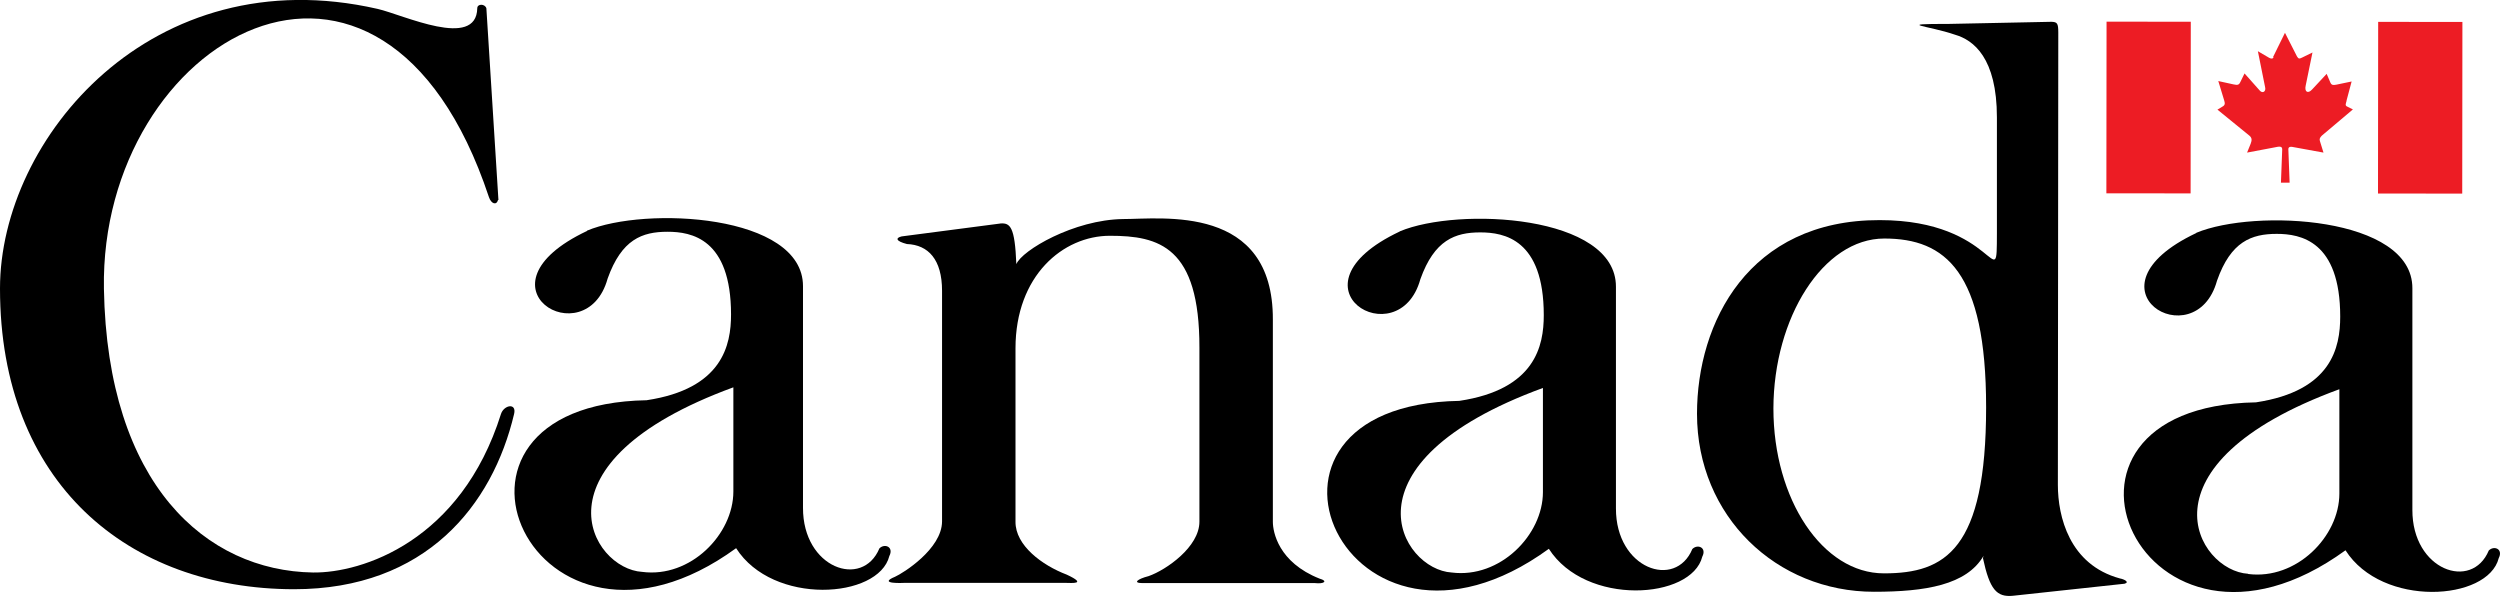
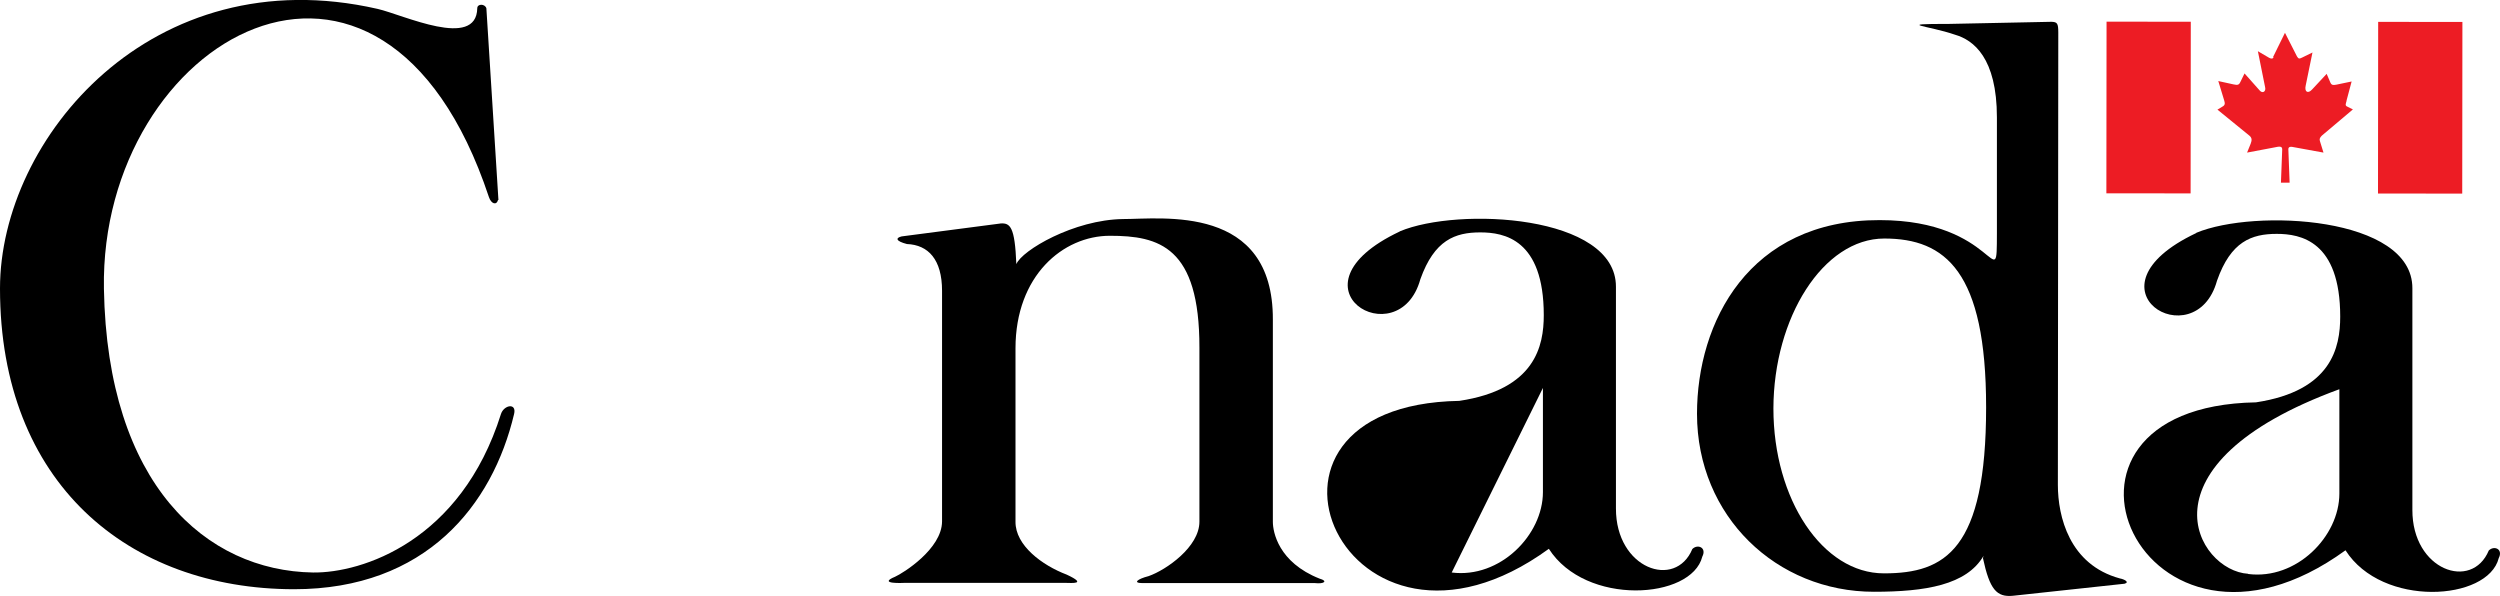
<svg xmlns="http://www.w3.org/2000/svg" id="Layer_2" data-name="Layer 2" viewBox="0 0 118.12 28.15">
  <defs>
    <style>
      .cls-1 {
        fill: #ed1c24;
      }
    </style>
  </defs>
  <g id="Layer_1-2" data-name="Layer 1">
    <g>
      <path d="m23.55,9.45l-.57-9.06c-.07-.22-.43-.22-.43,0-.04,1.96-3.49.31-4.71.03C7.19-2.01,0,6.53,0,13.63H0c0,9.2,6.07,14.2,13.89,14.21,6.23,0,9.38-3.97,10.4-8.28.13-.54-.48-.43-.62,0-1.89,6.01-6.57,7.52-8.88,7.49-5.04-.08-9.72-4.14-9.88-13.41-.2-11.81,13.14-19.52,18.19-4.33.11.33.36.4.43.14Z" />
-       <path d="m27.73,10.9c2.75-1.16,10.21-.79,10.21,2.62v10.47c-.01,2.86,2.81,3.84,3.61,1.92.25-.25.69-.07.47.36-.51,2.03-5.51,2.35-7.24-.37-9.6,6.98-15.71-6.79-4.23-6.99,3.59-.54,3.99-2.61,3.99-4.05,0-3.59-1.88-3.91-3-3.91-1.2,0-2.17.36-2.83,2.21-1.02,3.69-6.56.39-.97-2.25Zm2.61,16.12c2.28.3,4.31-1.77,4.31-3.8v-4.92c-9.74,3.57-6.71,8.58-4.31,8.72Z" />
      <path d="m47.27,10.56l-4.67.61c-.29.07-.29.22.25.36,1.01.04,1.66.73,1.66,2.21v10.9c-.01,1.3-1.84,2.44-2.22,2.61-.87.36.43.29.43.29h7.64c.25,0,1.05.08.04-.39-1.16-.44-2.43-1.38-2.42-2.5,0-1.12,0-8.19,0-8.19,0-3.44,2.25-5.32,4.46-5.32,2.32,0,4.24.51,4.23,5.29v8.22c0,1.19-1.57,2.28-2.4,2.57-.54.14-.76.33-.29.33h8.15c.44.05.62-.1.22-.21-1.95-.77-2.21-2.21-2.21-2.68v-9.56c.02-5.47-5.24-4.75-7.08-4.75-2.32.03-4.78,1.48-5.04,2.13-.07-1.77-.29-1.96-.76-1.92Z" />
      <path d="m93.72,26.26c-.8,1.38-2.75,1.7-5.18,1.7-4.6,0-8.36-3.56-8.36-8.41,0-4.31,2.44-9.16,8.63-9.15,5.57,0,5.53,3.74,5.54.62v-5.47c0-2.82-1.11-3.66-1.98-3.91-1.27-.44-2.9-.51-.29-.51l4.85-.1c.27.01.32.07.32.51l-.02,21.37c0,1.49.54,3.77,2.93,4.42.22.04.47.18.22.25l-5.28.57c-.76.07-1.09-.29-1.41-1.78m-4.67.72c2.89,0,4.82-1.12,4.82-7.85,0-6.41-1.92-7.97-4.81-7.97-2.89,0-5.23,3.74-5.24,8.03,0,4.3,2.33,7.79,5.22,7.79Z" />
-       <path d="m66.14,10.93c2.76-1.16,10.22-.79,10.21,2.62v10.47c-.01,2.86,2.81,3.84,3.61,1.92.25-.25.69-.07.47.36-.51,2.03-5.51,2.35-7.25-.37-9.6,6.98-15.71-6.79-4.23-6.99,3.59-.54,3.99-2.6,3.99-4.05,0-3.59-1.88-3.91-3-3.91-1.19,0-2.17.36-2.83,2.21-1.02,3.69-6.56.39-.98-2.25Zm2.45,16.12c2.28.29,4.31-1.77,4.31-3.8v-4.92c-9.74,3.57-6.7,8.58-4.31,8.72Z" />
+       <path d="m66.14,10.93c2.76-1.16,10.22-.79,10.21,2.62v10.47c-.01,2.86,2.81,3.84,3.61,1.92.25-.25.69-.07.47.36-.51,2.03-5.51,2.35-7.25-.37-9.6,6.98-15.71-6.79-4.23-6.99,3.59-.54,3.99-2.6,3.99-4.05,0-3.59-1.88-3.91-3-3.91-1.19,0-2.17.36-2.83,2.21-1.02,3.69-6.56.39-.98-2.25Zm2.45,16.12c2.28.29,4.31-1.77,4.31-3.8v-4.92Z" />
      <path d="m103.77,11c2.76-1.15,10.22-.78,10.21,2.62v10.47c-.01,2.86,2.81,3.84,3.61,1.92.25-.25.69-.07.47.36-.51,2.03-5.51,2.35-7.24-.37-9.61,6.98-15.71-6.79-4.23-6.99,3.58-.54,3.98-2.6,3.98-4.05,0-3.58-1.88-3.91-3-3.91-1.19,0-2.17.36-2.82,2.21-1.02,3.69-6.56.39-.98-2.25Zm2.45,16.12c2.28.29,4.31-1.77,4.31-3.8v-4.93c-9.74,3.57-6.71,8.58-4.31,8.72Z" />
      <g>
        <rect class="cls-1" x="97.47" y="3.08" width="8.11" height="3.98" transform="translate(96.34 106.6) rotate(-89.94)" />
        <rect class="cls-1" x="110.3" y="3.1" width="8.11" height="3.98" transform="translate(109.14 119.44) rotate(-89.94)" />
        <path class="cls-1" d="m107.39,2.71l.57-1.16.57,1.12c.07.12.12.11.24.05l.49-.24-.32,1.56c-.07.31.11.4.3.19l.69-.74.18.42c.06.13.15.11.28.09l.72-.15-.24.9v.02c-.03.12-.09.22.04.27l.26.13-1.47,1.24c-.15.16-.1.2-.05.38l.13.42-1.37-.25c-.17-.04-.29-.04-.29.09l.06,1.58h-.41l.06-1.57c0-.16-.12-.15-.39-.09l-1.27.24.17-.42c.06-.16.07-.27-.06-.38l-1.51-1.23.28-.17c.08-.06.08-.13.04-.26l-.28-.92.73.16c.2.05.26,0,.31-.11l.2-.41.72.81c.13.15.31.05.25-.17l-.34-1.69.53.31c.09.05.17.06.22-.03" />
      </g>
    </g>
  </g>
</svg>